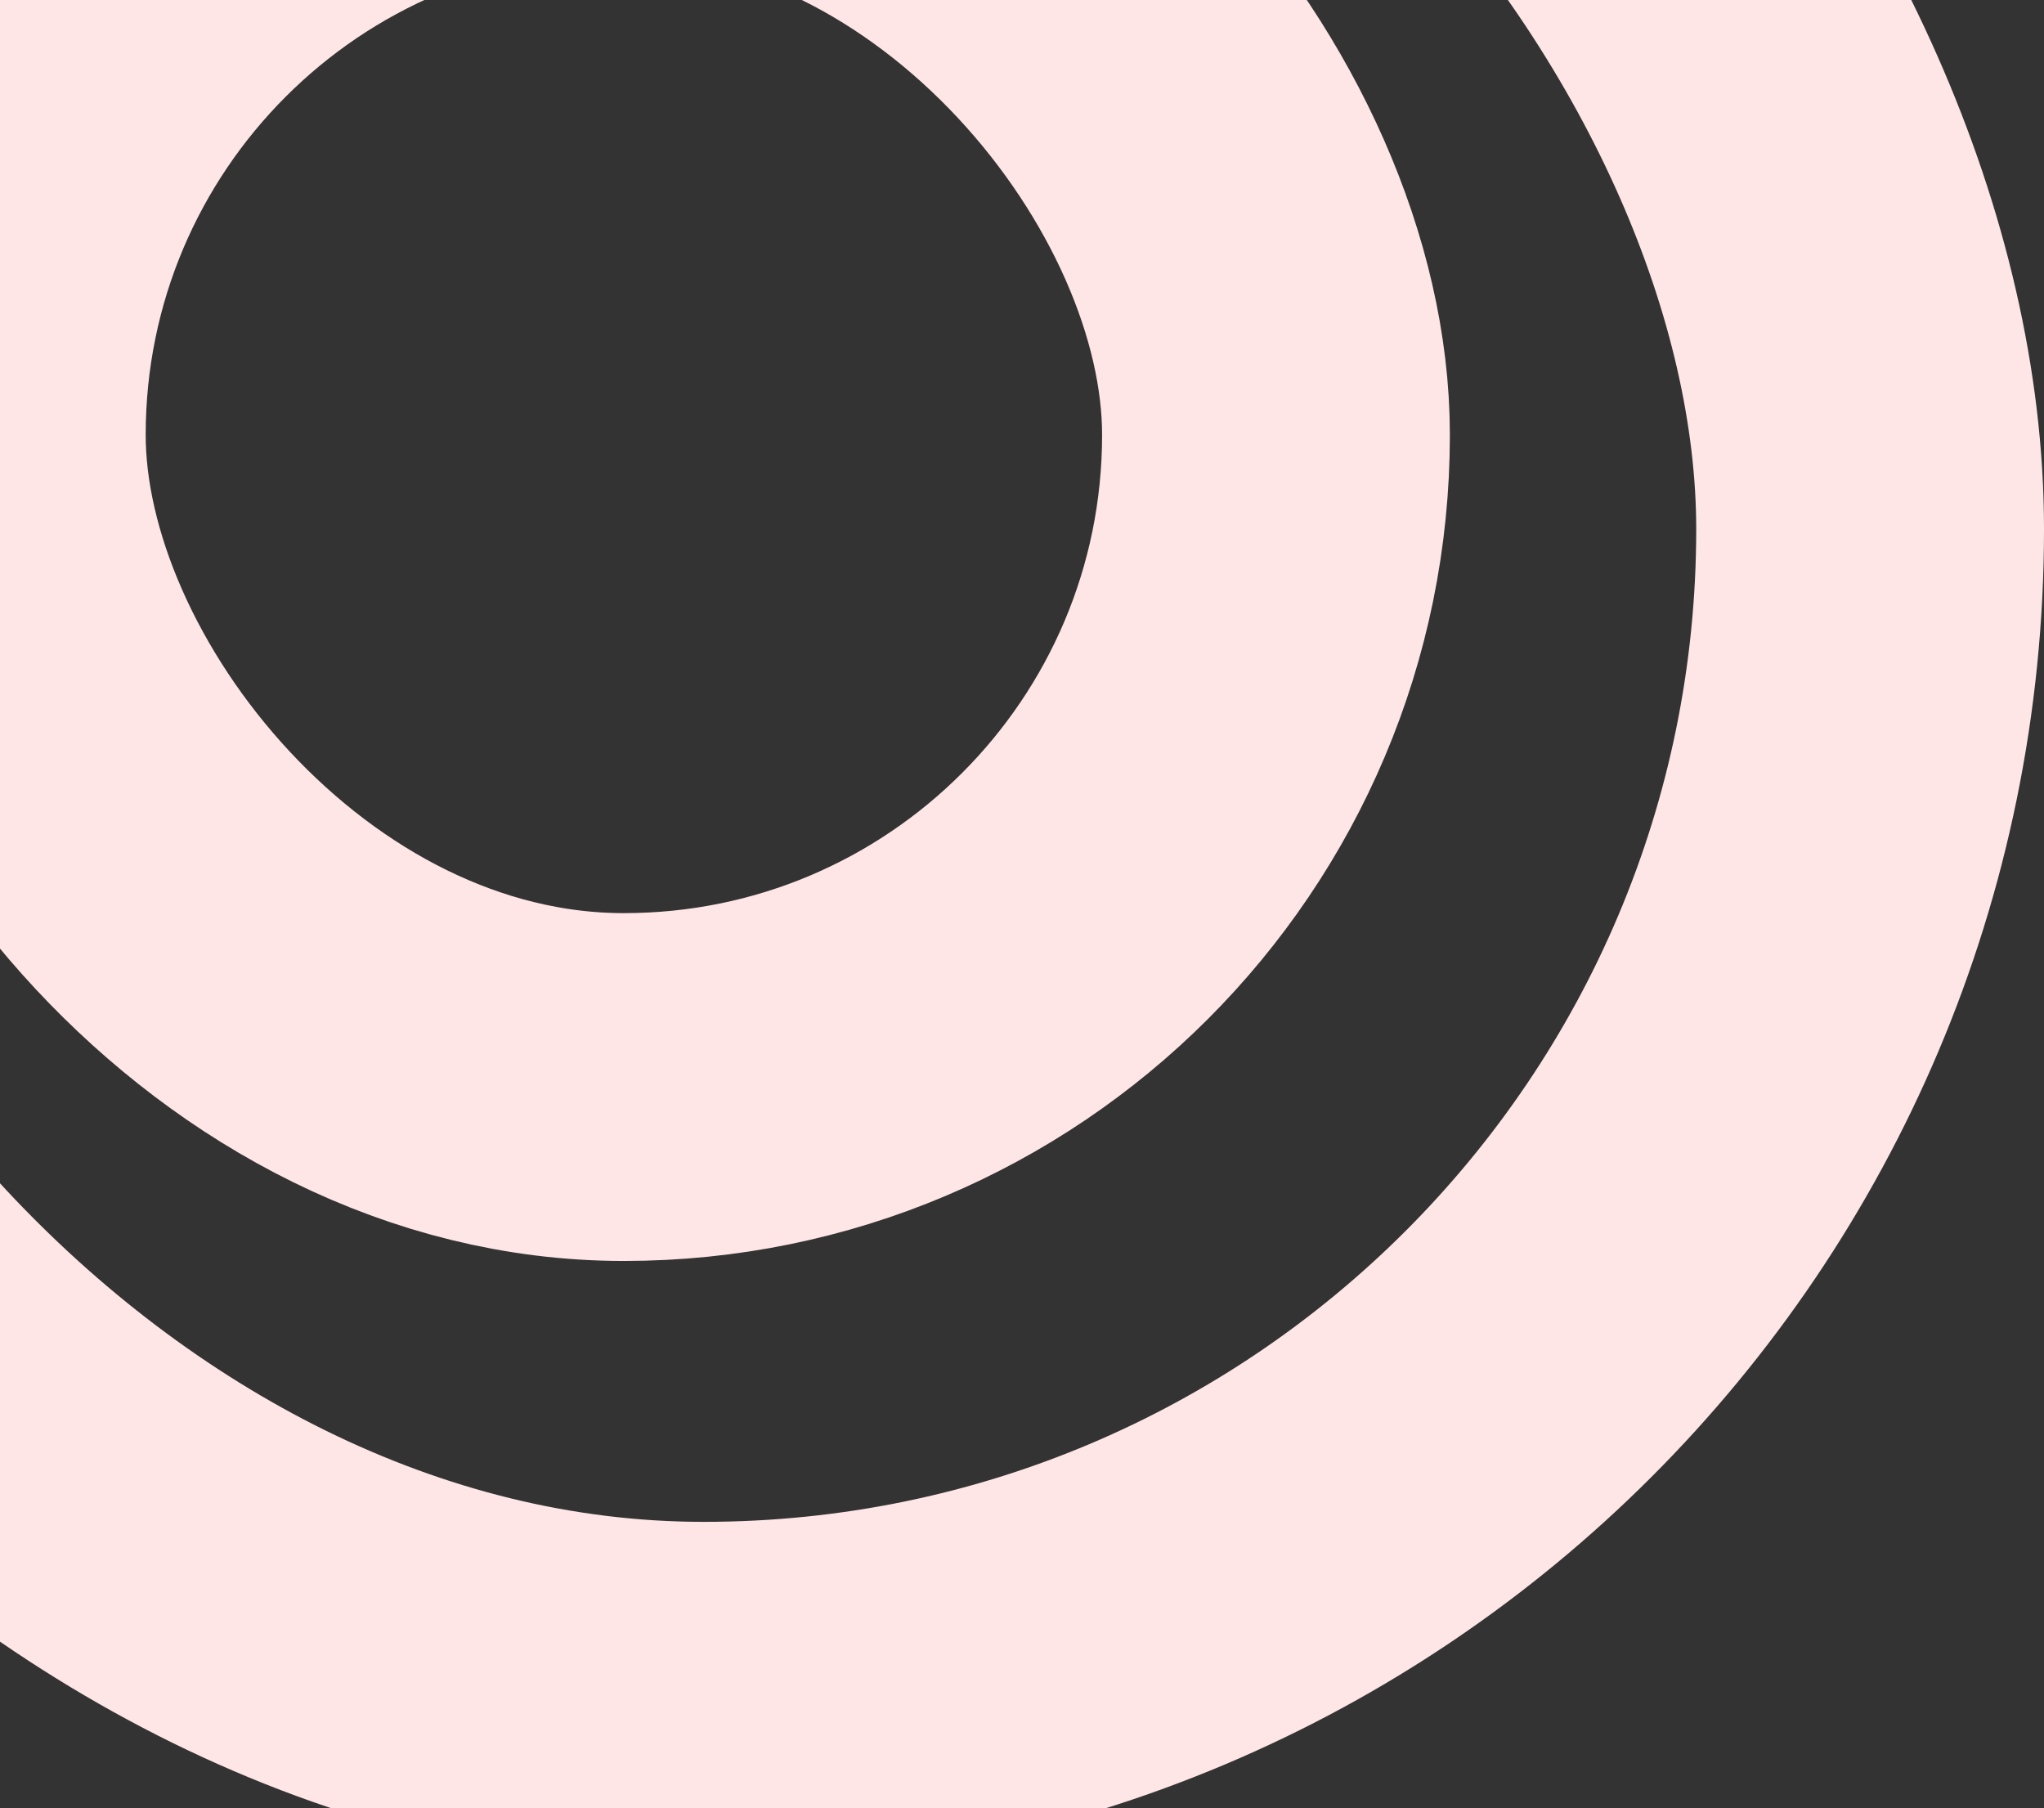
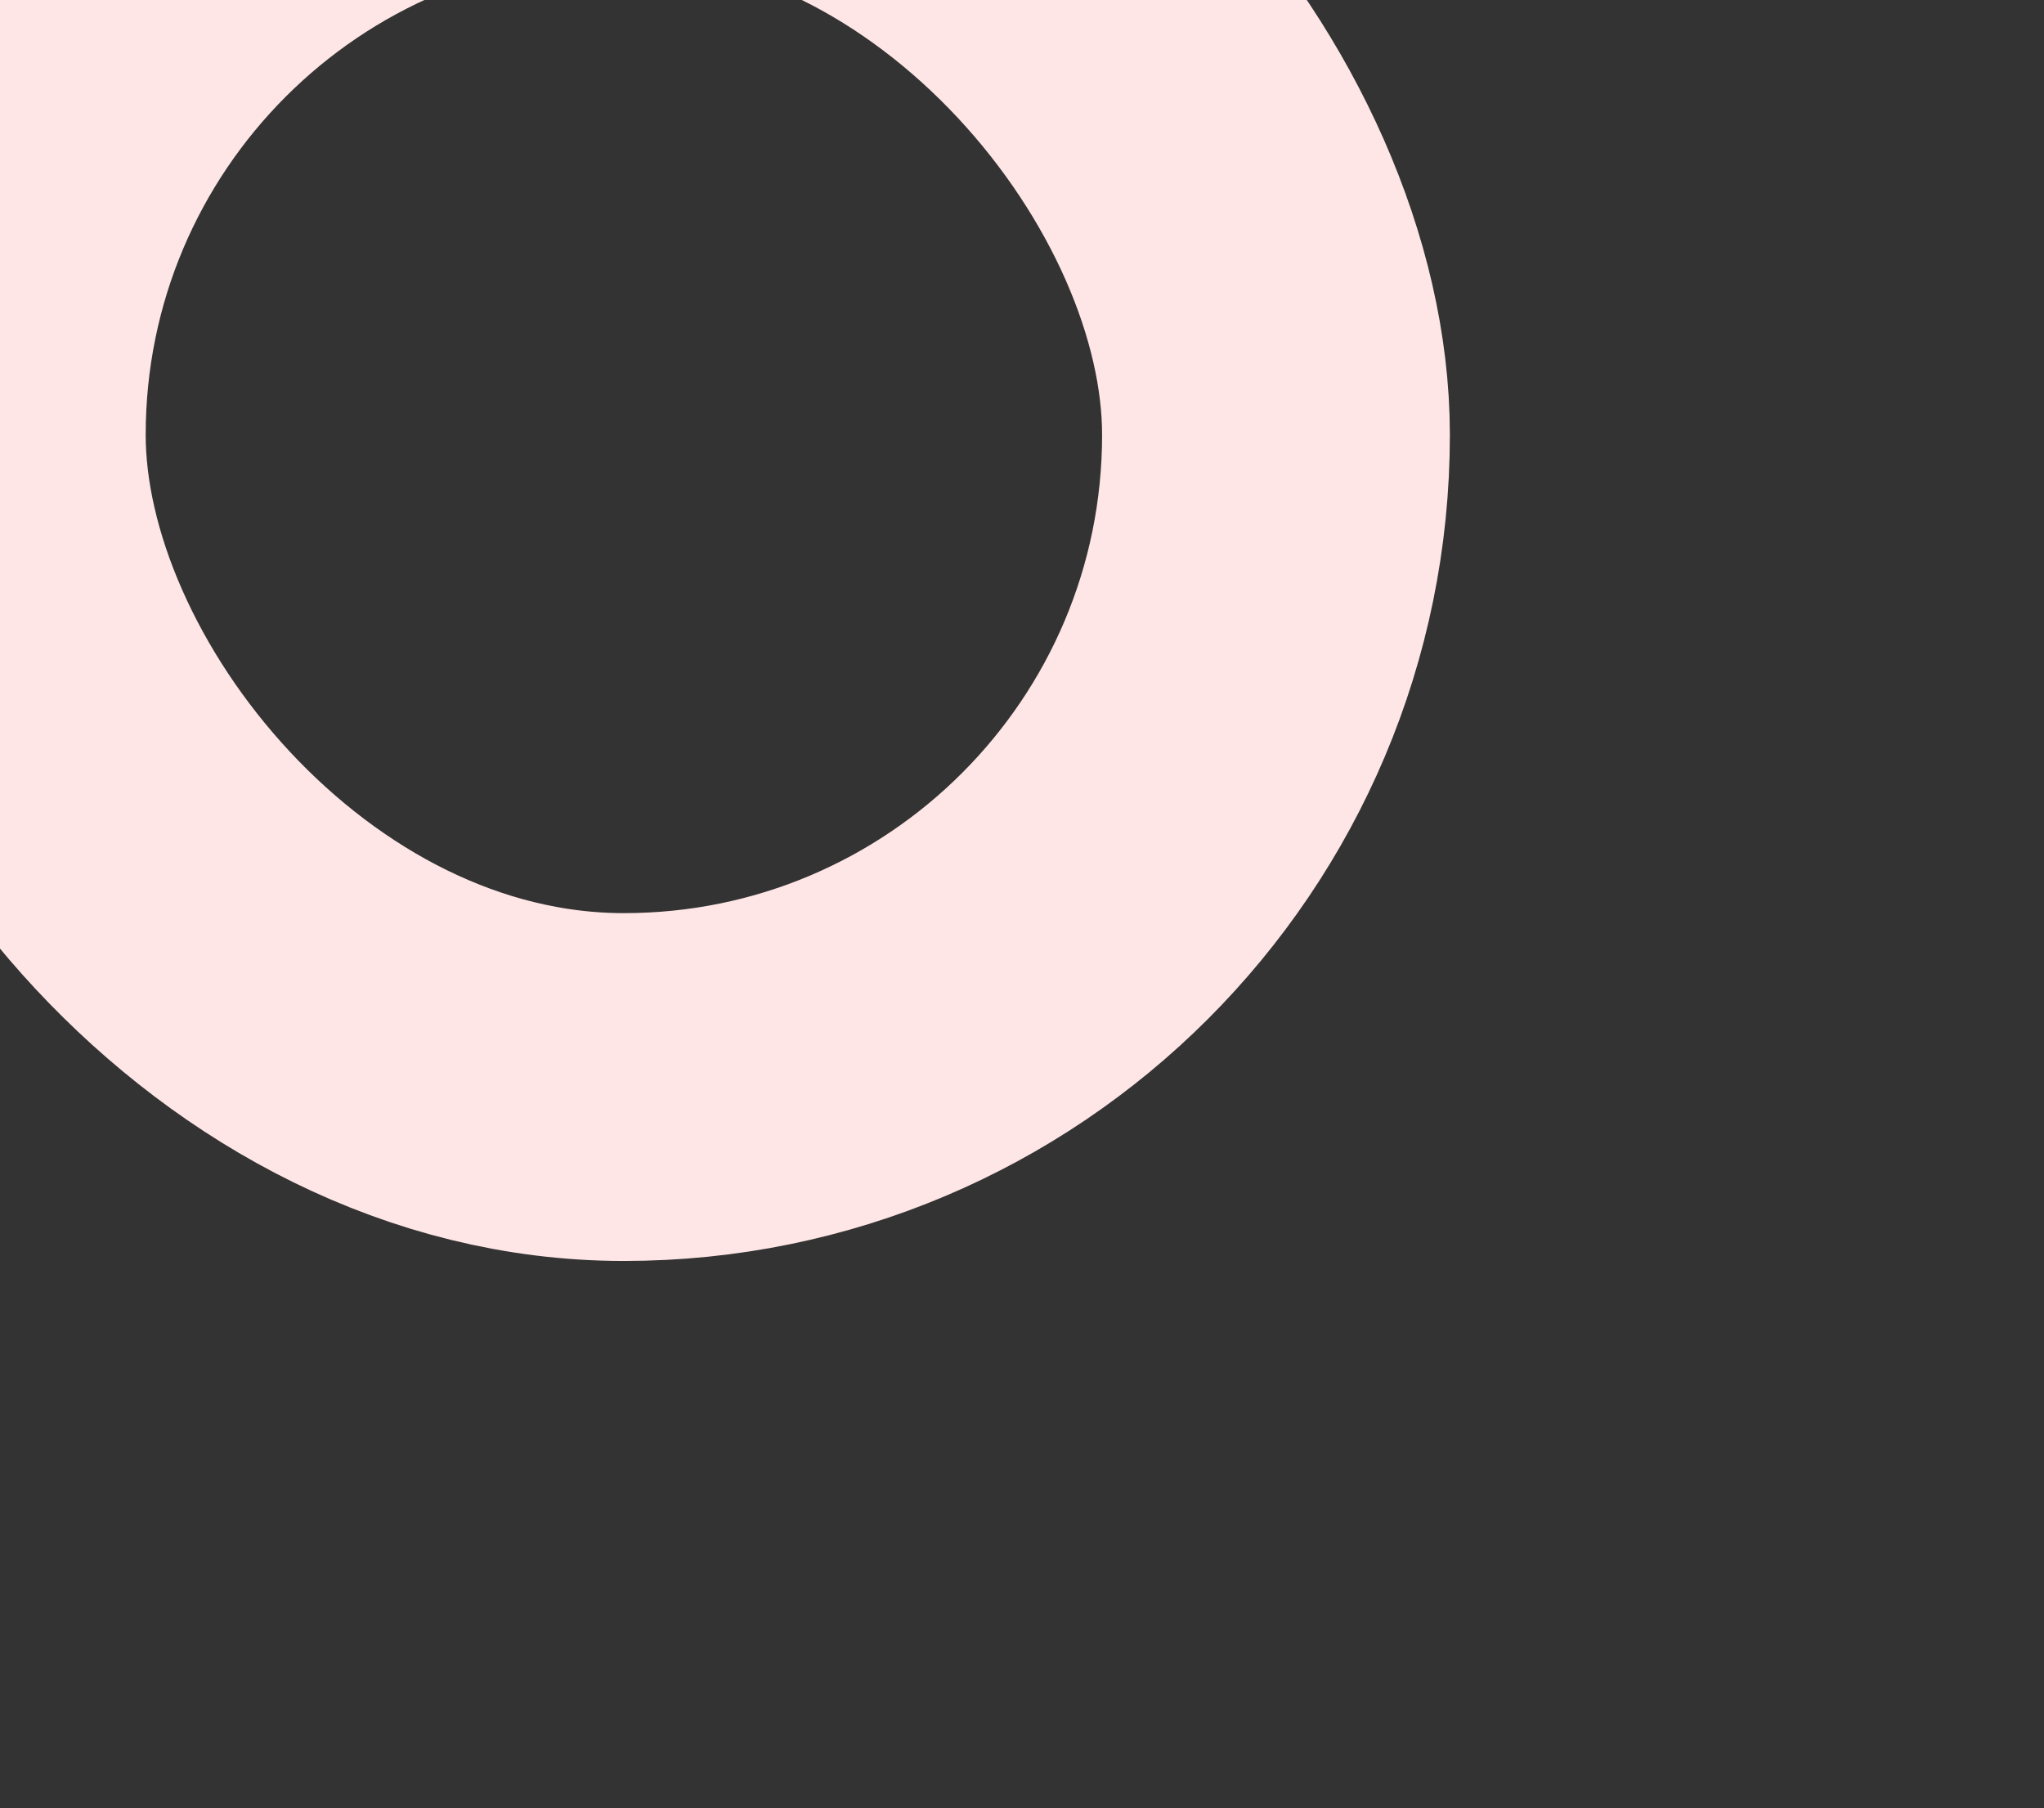
<svg xmlns="http://www.w3.org/2000/svg" width="199" height="176" viewBox="0 0 199 176" fill="none">
  <rect x="0" y="0" width="199" height="176" fill="#333333" stroke="none" />
-   <rect x="-45.07" y="-62.07" width="227.141" height="227.141" rx="113.57" stroke="#FFE6E6" stroke-width="33.859" />
  <rect x="-2.746" y="-21.157" width="126.973" height="126.973" rx="63.486" stroke="#FFE6E6" stroke-width="33.859" />
</svg>